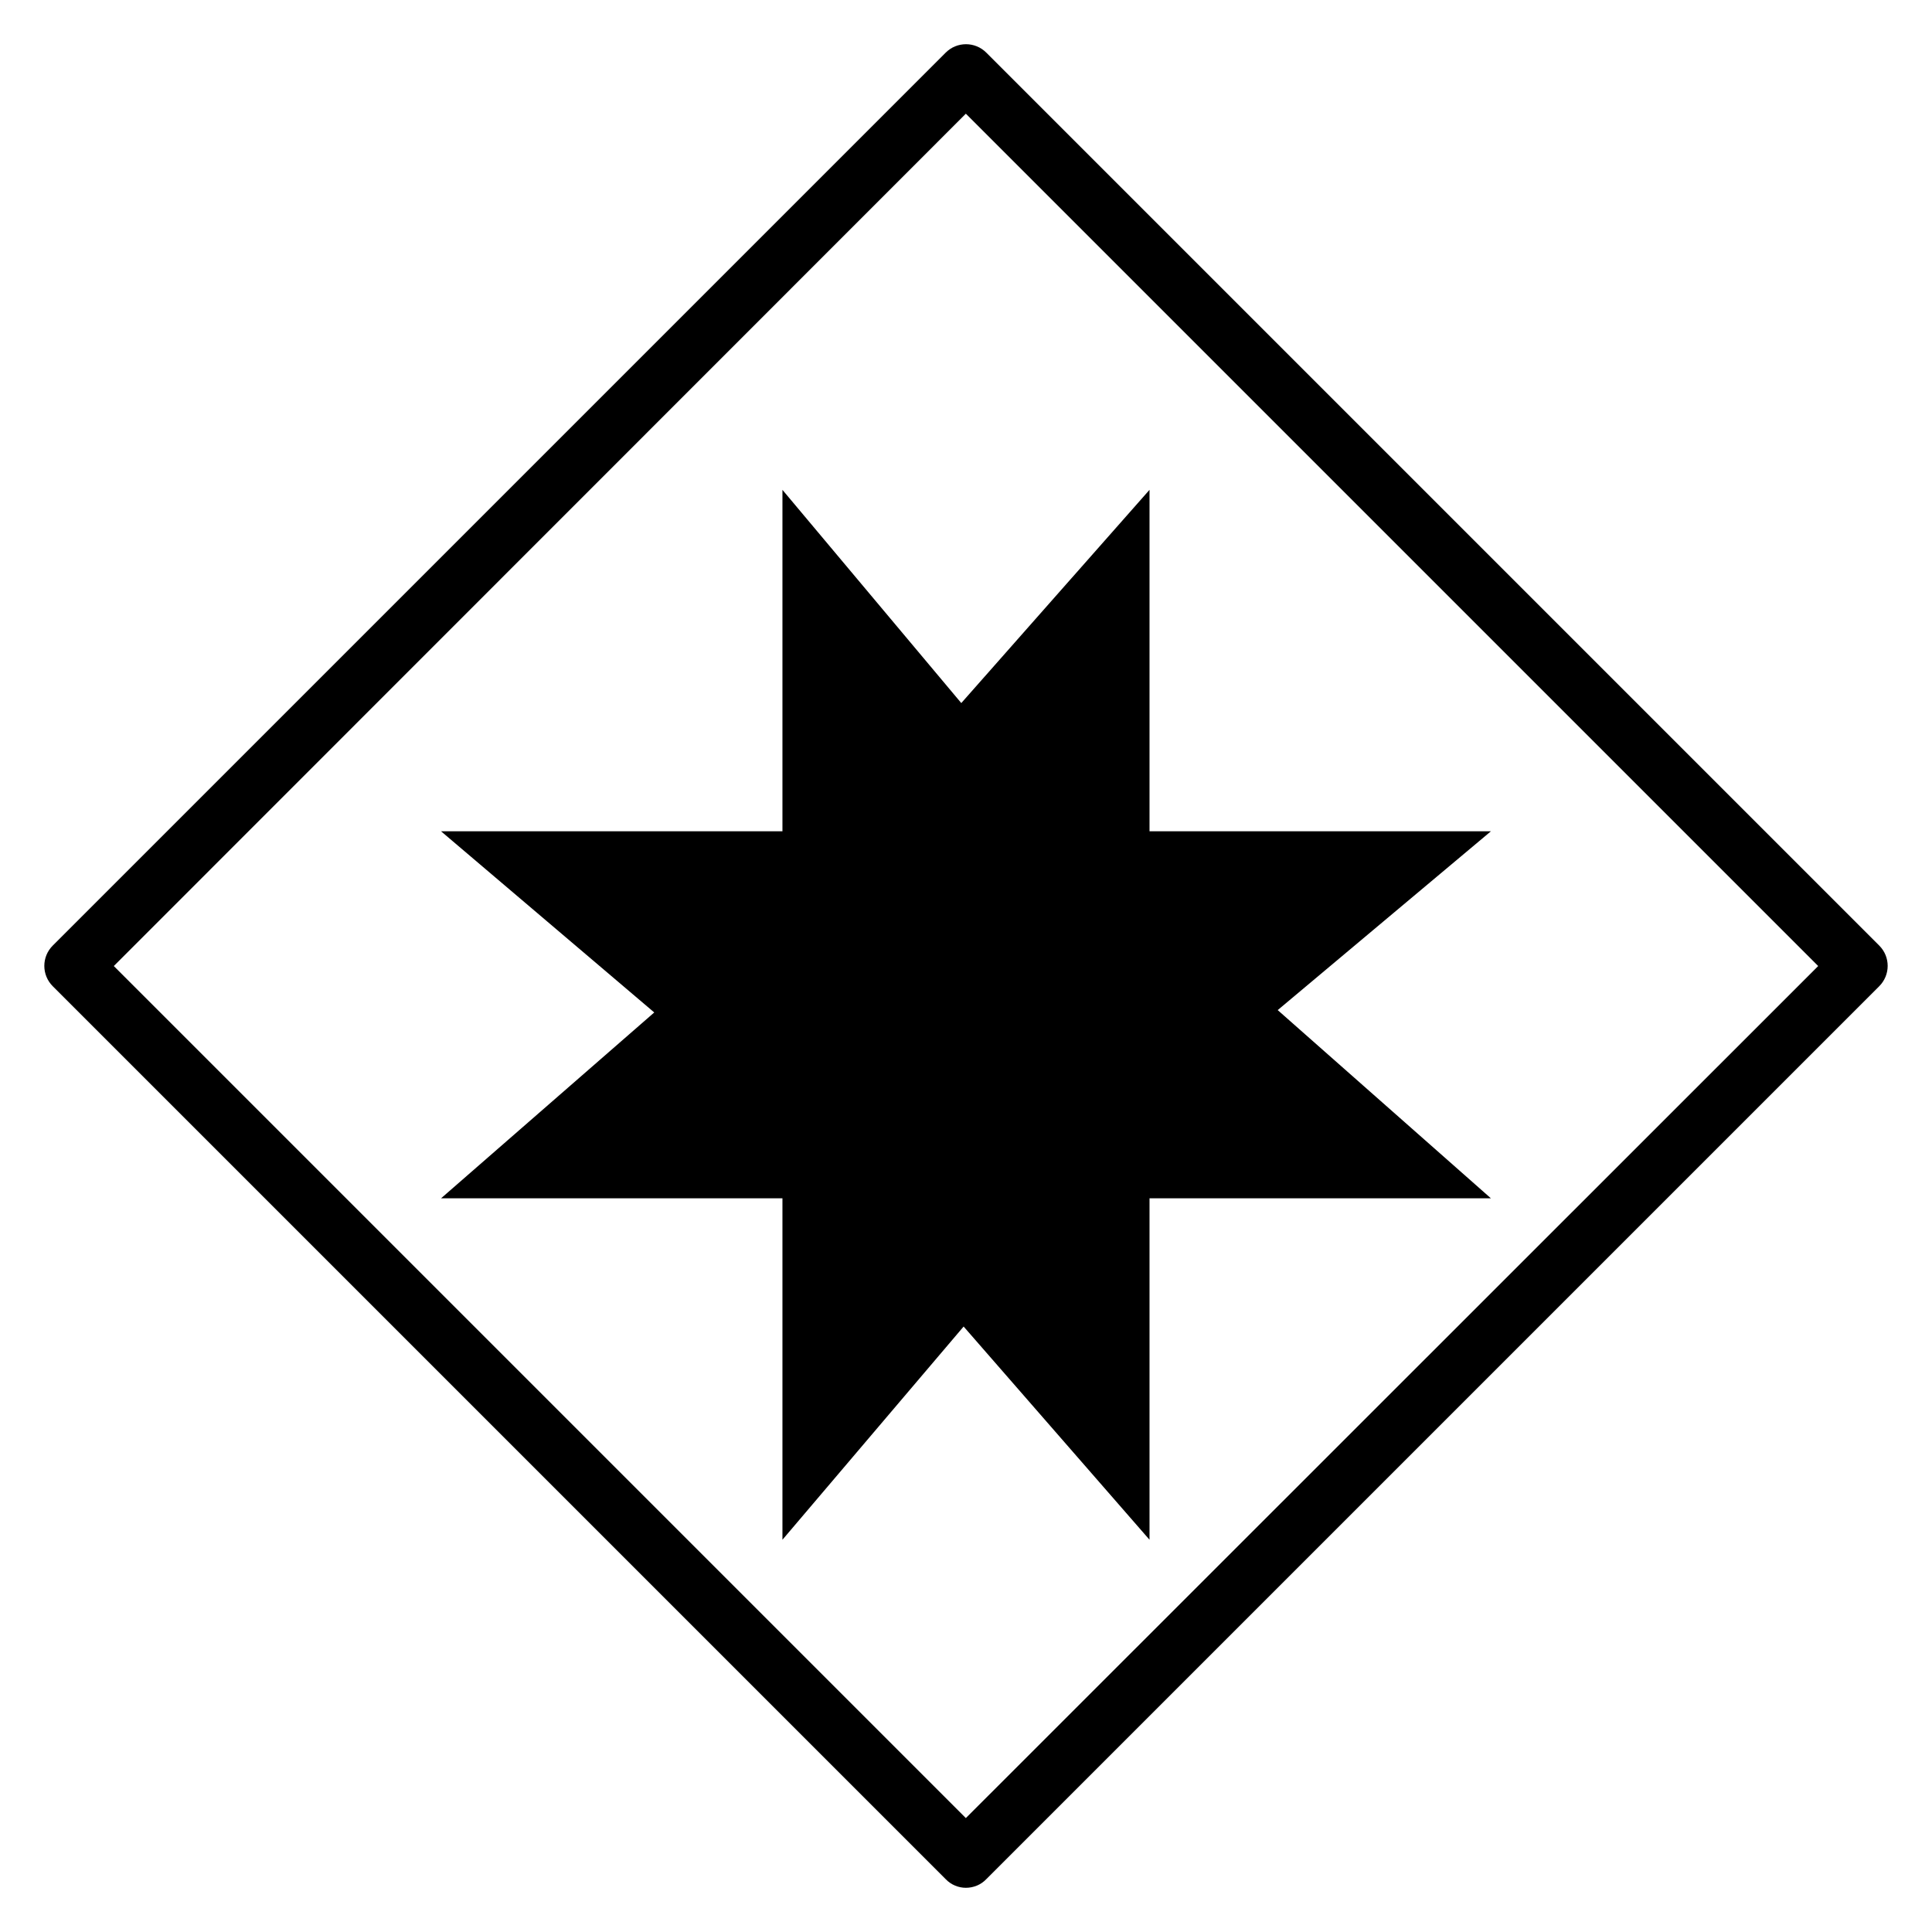
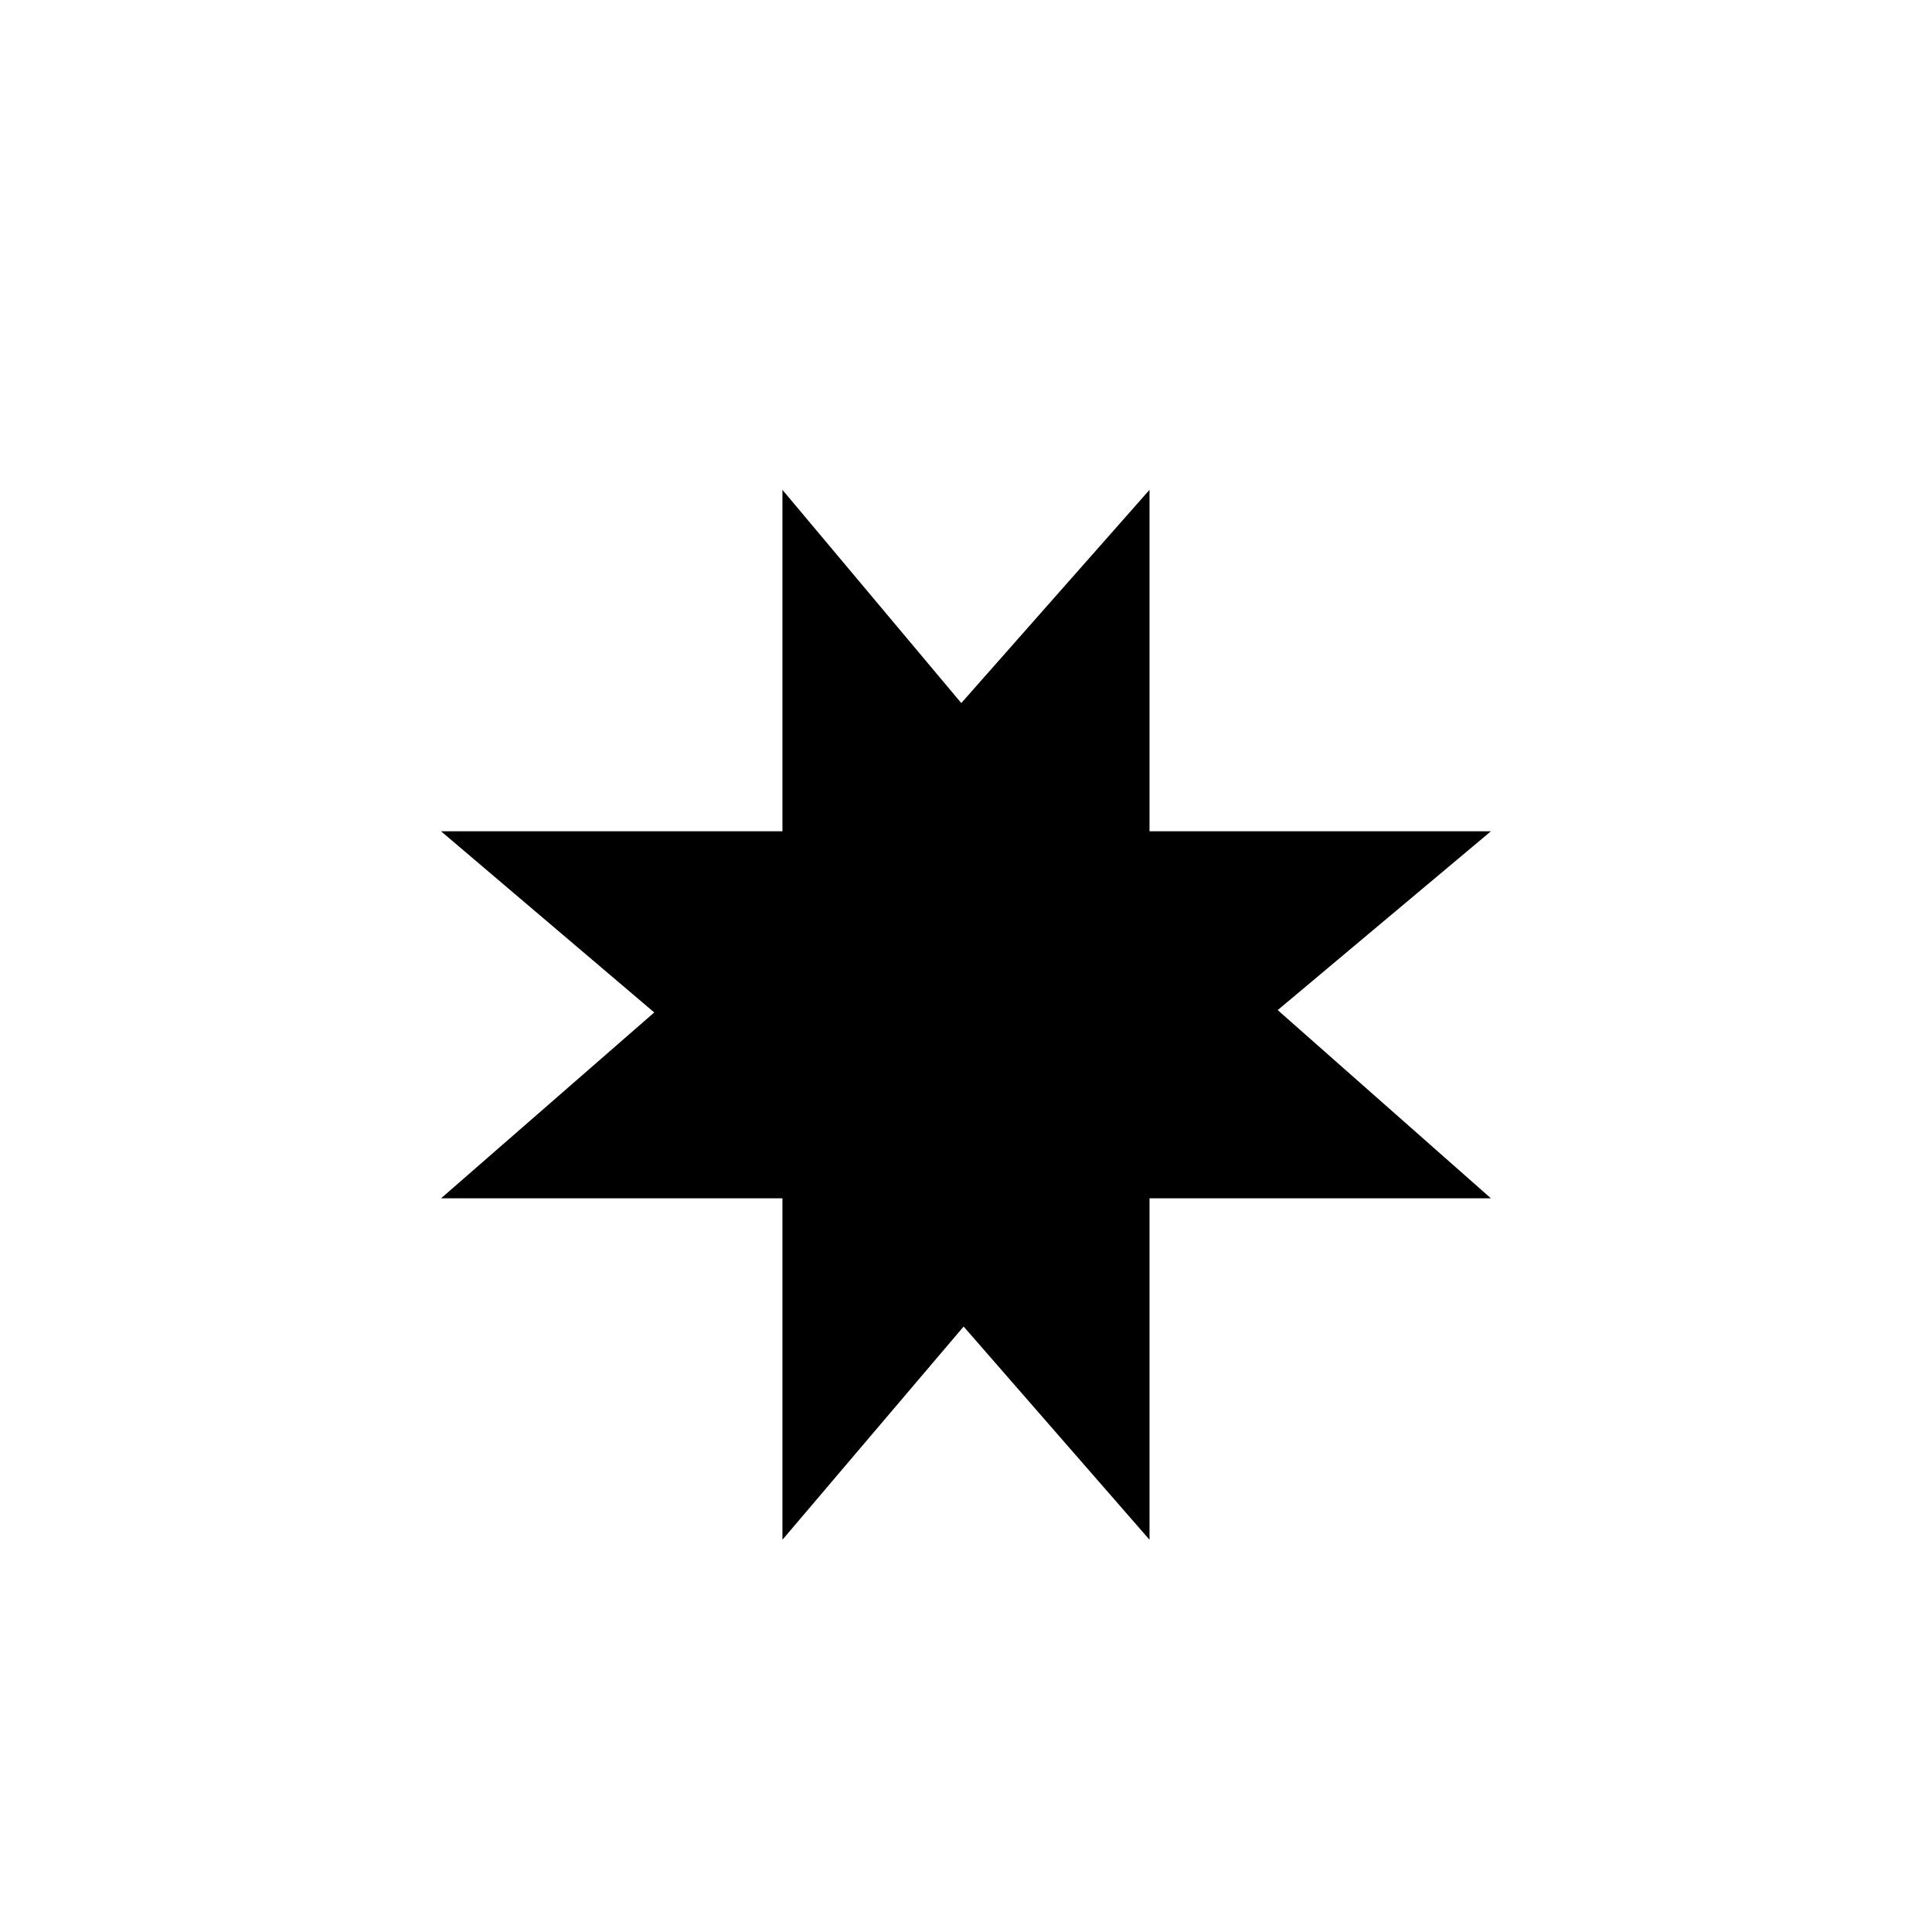
<svg xmlns="http://www.w3.org/2000/svg" fill="#000000" width="800px" height="800px" version="1.1" viewBox="144 144 512 512">
  <g>
    <path d="m398.75 330.32-47.395-56.504v90.48h-90.477l56.504 48.016-56.504 49.258h90.477v90.48l48.016-56.504 49.262 56.504v-90.48h90.48l-56.508-49.883 56.508-47.391h-90.48v-90.48z" />
-     <path d="m642.02 394.59-236.64-236.64c-2.977-2.977-7.785-2.977-10.762 0l-236.64 236.64c-2.977 2.977-2.977 7.785 0 10.766l236.64 236.64c1.449 1.523 3.434 2.289 5.344 2.289 1.984 0 3.969-0.766 5.418-2.289l236.64-236.64c2.977-2.981 2.977-7.789 0-10.766zm-242.06 231.22-225.8-225.8 225.8-225.88 225.88 225.88z" />
  </g>
</svg>